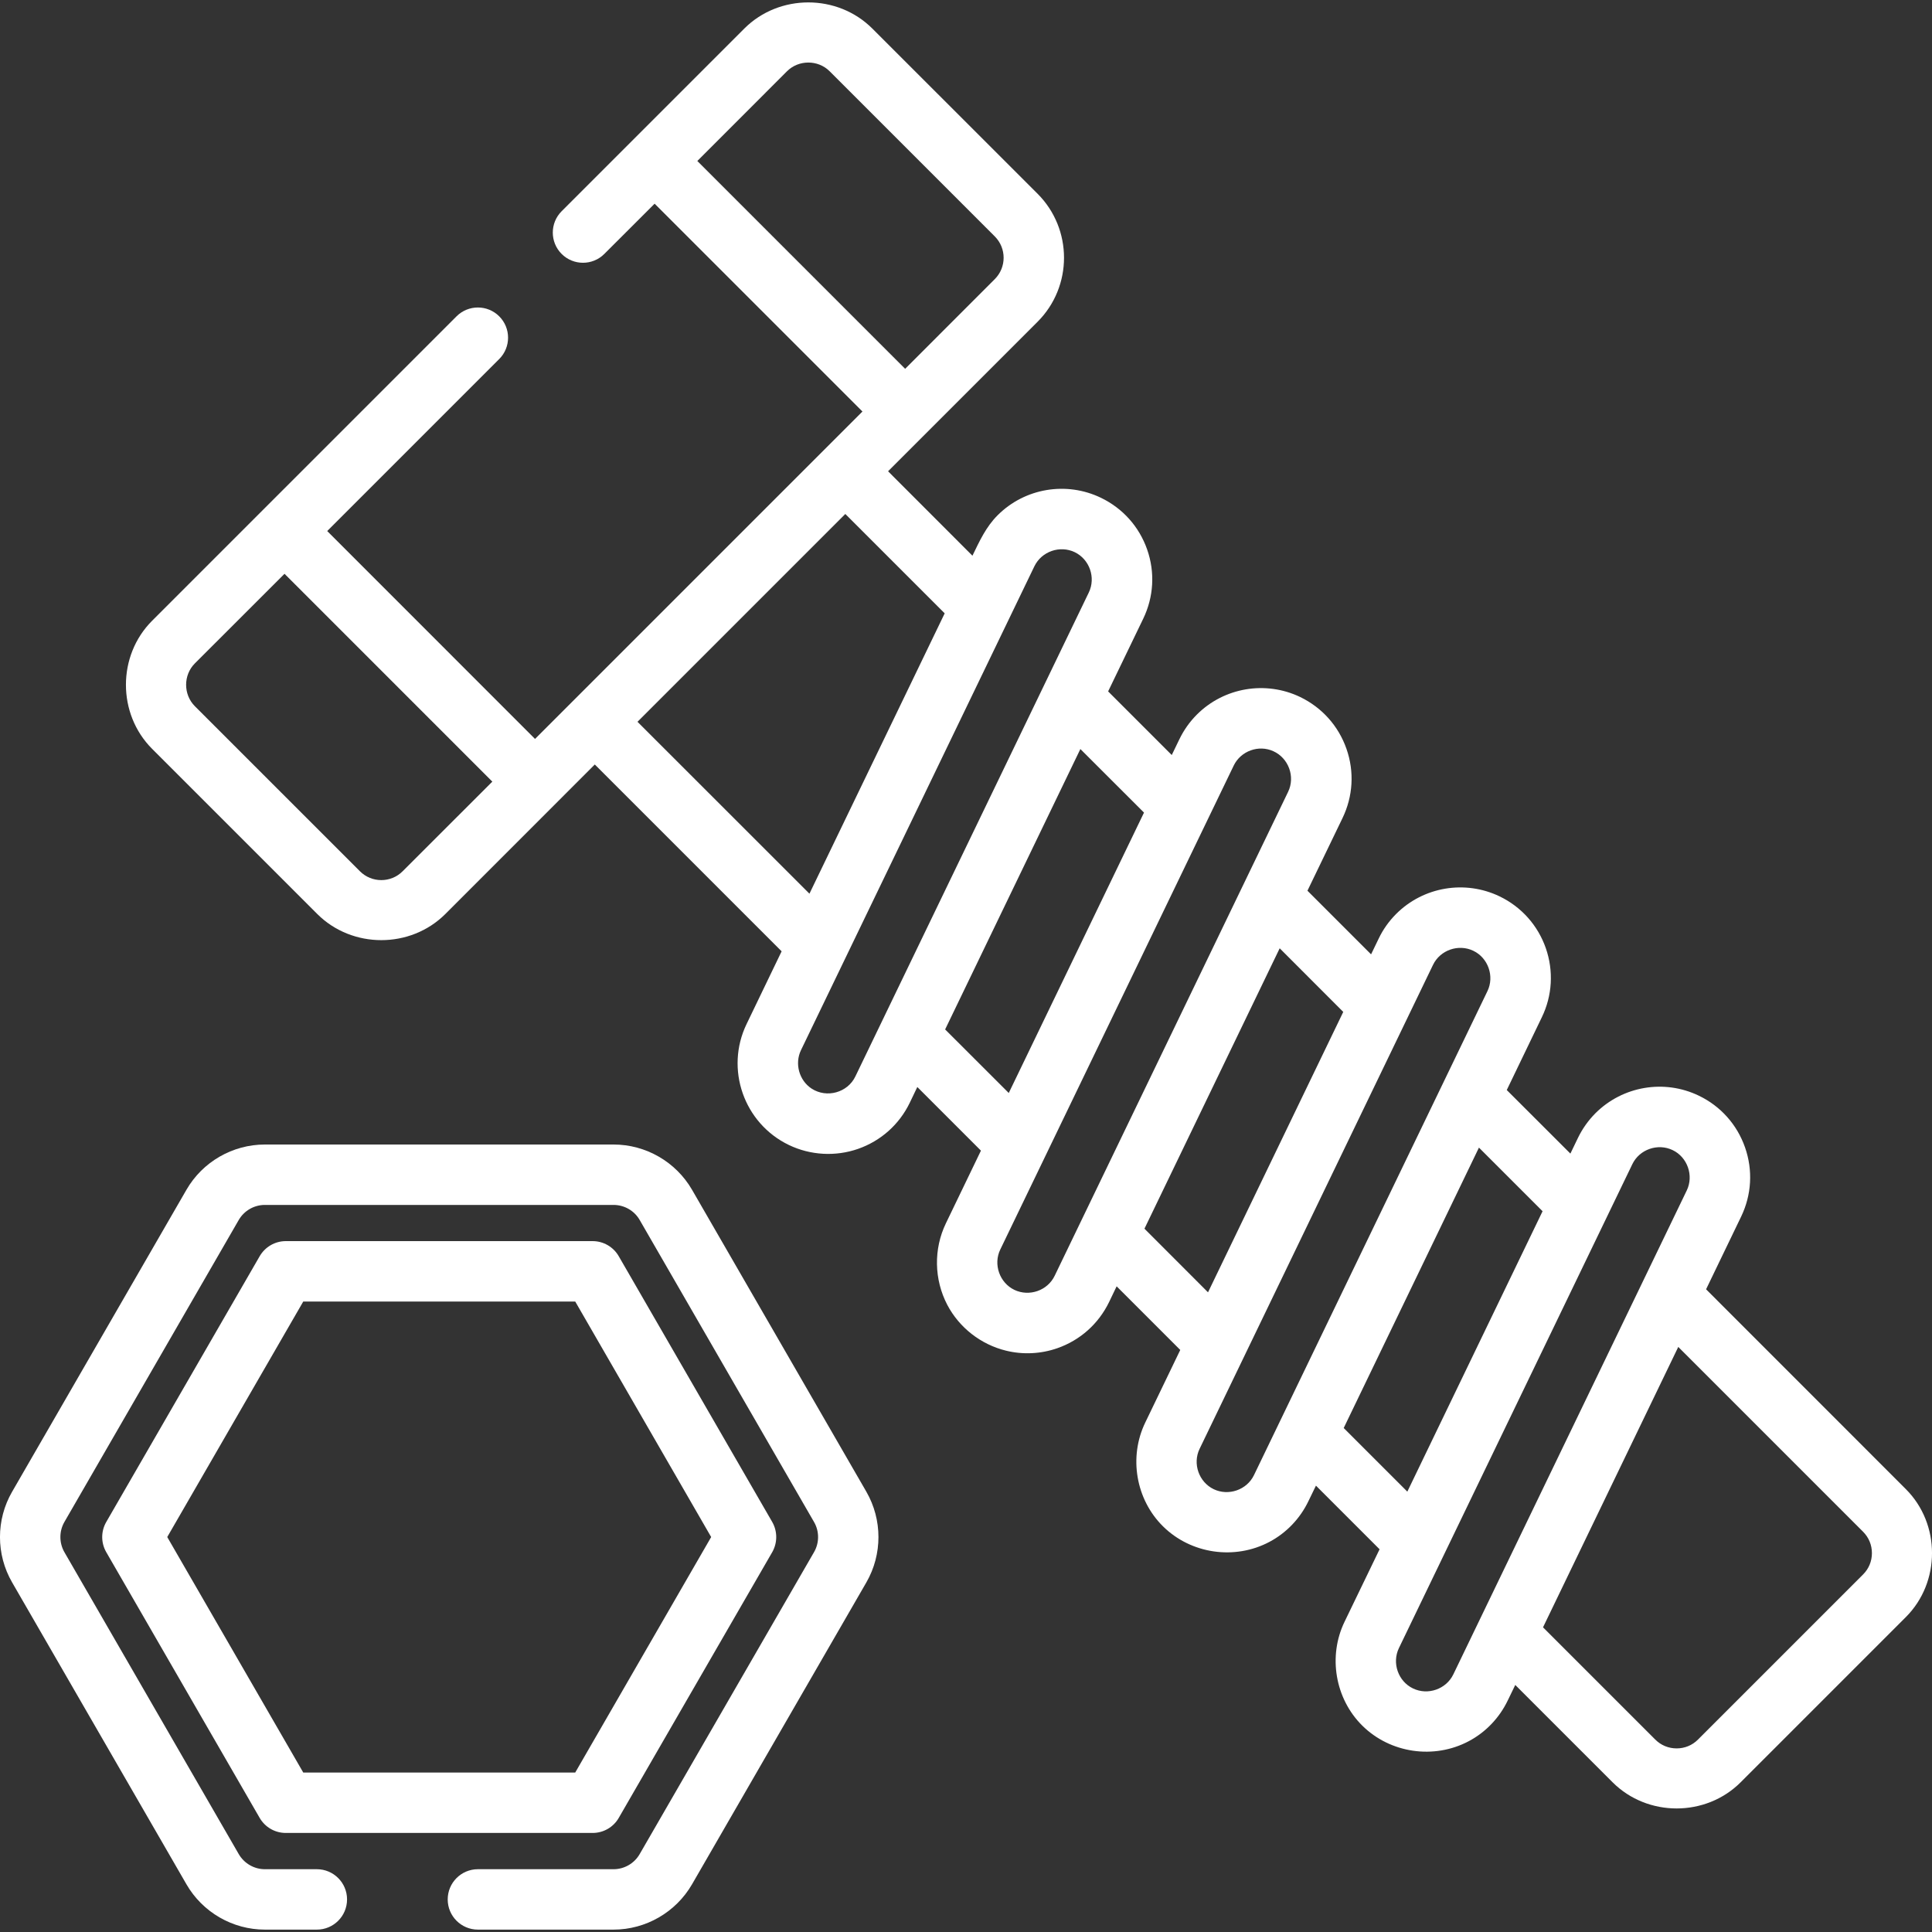
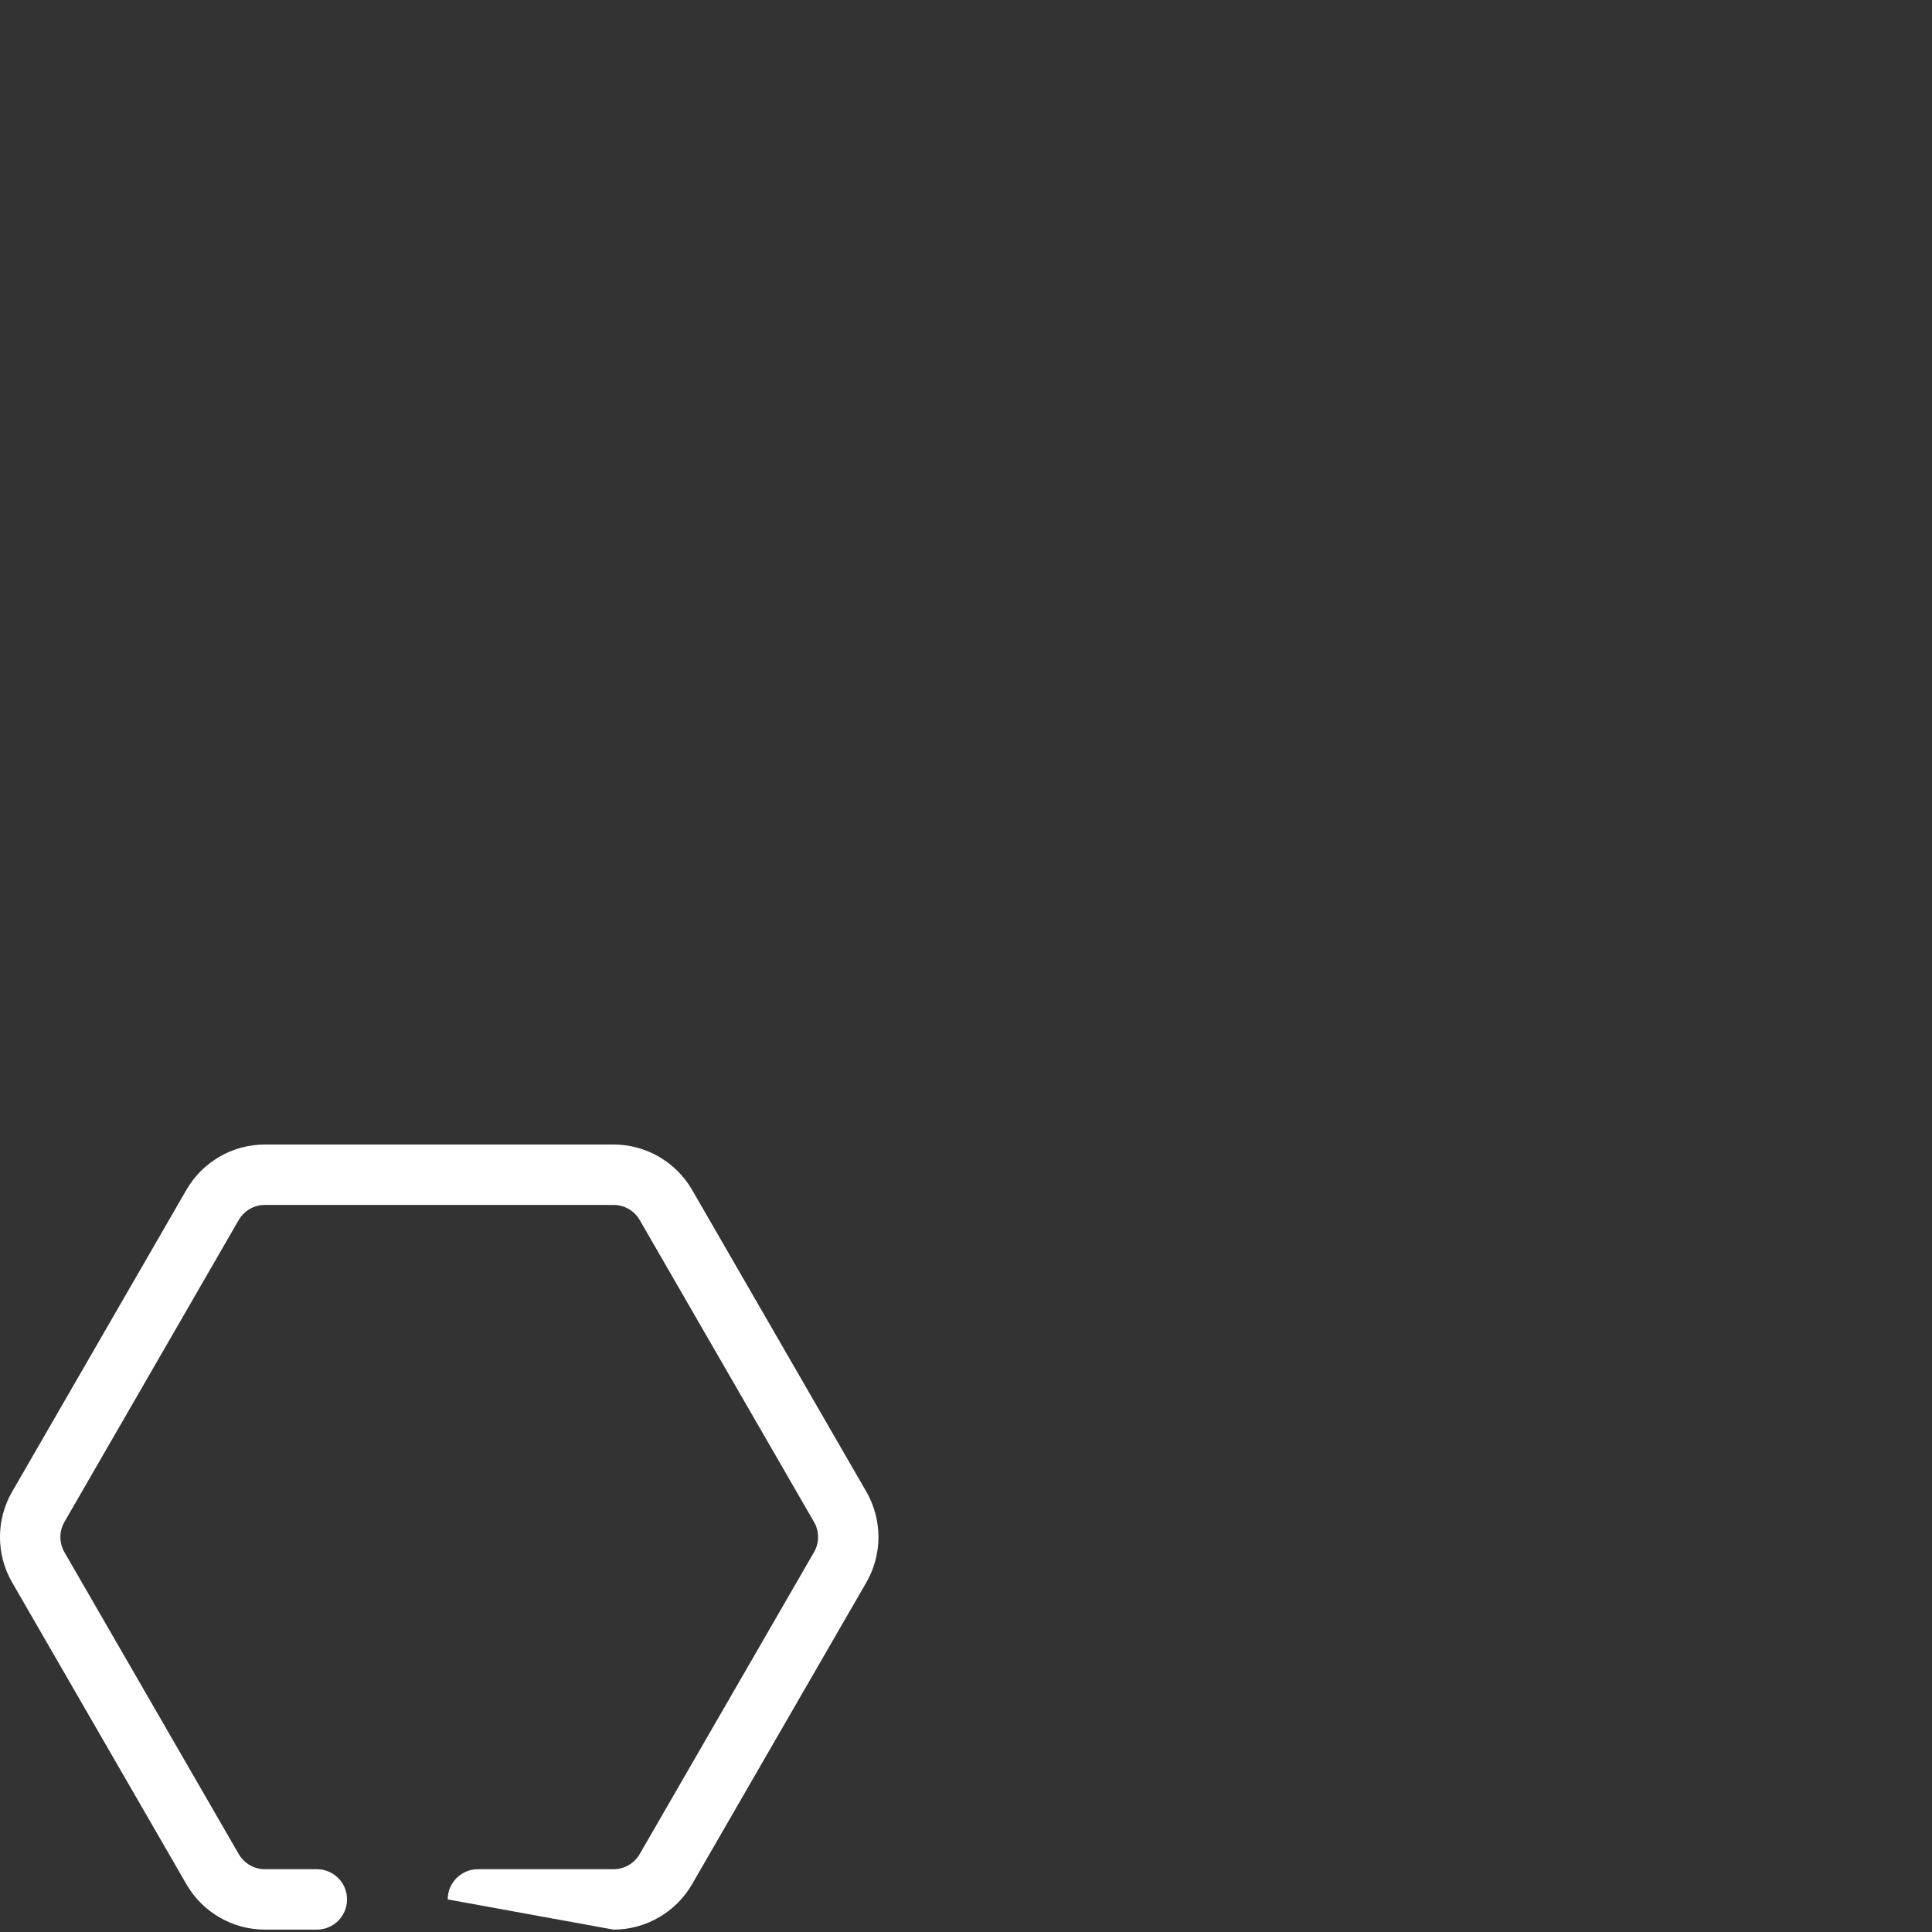
<svg xmlns="http://www.w3.org/2000/svg" width="30px" height="30px" viewBox="0 0 30 30" version="1.1">
  <rect x="0" y="0" width="30" height="30" fill="#333333" stroke="none" />
  <title>008-nut</title>
  <desc>Created with Sketch.</desc>
  <g id="ELVVS-mobil" stroke="none" stroke-width="1" fill="none" fill-rule="evenodd">
    <g id="Home-mobile---updated-nav" transform="translate(-157, -87)" fill="#FFFFFF">
      <g id="Nav-mobile" transform="translate(0, 78)">
        <g id="Nav-item-Copy-2" transform="translate(138, 0)">
          <g id="008-nut" transform="translate(19, 9)">
-             <path d="M29.593,23.122 L26.492,20.02 L27.036,18.892 C27.199,18.554 27.221,18.172 27.097,17.817 C26.973,17.463 26.719,17.177 26.38,17.014 C25.842,16.754 25.197,16.864 24.774,17.286 C24.663,17.398 24.571,17.527 24.502,17.67 L24.385,17.913 L23.397,16.926 L23.941,15.797 C24.105,15.459 24.126,15.077 24.003,14.722 C23.879,14.368 23.624,14.082 23.286,13.919 C22.748,13.66 22.102,13.769 21.68,14.191 C21.568,14.303 21.476,14.432 21.408,14.575 L21.29,14.819 L20.302,13.831 L20.847,12.702 C21.01,12.364 21.032,11.982 20.908,11.628 C20.784,11.273 20.529,10.988 20.191,10.824 C19.653,10.565 19.007,10.674 18.585,11.096 C18.585,11.096 18.585,11.096 18.585,11.096 C18.473,11.208 18.382,11.337 18.313,11.48 L18.195,11.724 L17.207,10.736 L17.752,9.607 C17.915,9.269 17.937,8.887 17.813,8.533 C17.689,8.178 17.434,7.893 17.096,7.73 C16.558,7.47 15.912,7.579 15.49,8.002 C15.31,8.182 15.209,8.404 15.1,8.629 L13.79,7.318 L16.111,4.997 C16.659,4.449 16.659,3.556 16.111,3.008 L13.546,0.444 C13.004,-0.098 12.099,-0.098 11.557,0.444 L8.721,3.28 C8.538,3.463 8.538,3.76 8.721,3.943 C8.904,4.126 9.201,4.126 9.384,3.943 L10.165,3.163 L13.392,6.39 L8.308,11.474 L5.081,8.246 L7.752,5.575 C7.935,5.392 7.935,5.095 7.752,4.912 C7.569,4.729 7.272,4.729 7.089,4.912 L2.362,9.639 C1.82,10.181 1.82,11.086 2.362,11.628 L4.926,14.192 C5.468,14.734 6.374,14.734 6.916,14.192 L9.236,11.871 L12.137,14.772 L11.593,15.901 C11.256,16.599 11.55,17.442 12.249,17.779 C12.583,17.94 12.973,17.962 13.323,17.84 C13.678,17.716 13.964,17.461 14.127,17.123 L14.244,16.879 L15.232,17.867 L14.688,18.995 C14.495,19.395 14.504,19.868 14.709,20.261 C14.895,20.616 15.232,20.878 15.621,20.973 C15.884,21.038 16.163,21.024 16.418,20.935 C16.773,20.811 17.058,20.556 17.222,20.218 L17.339,19.974 L18.327,20.962 L17.783,22.09 C17.525,22.624 17.636,23.281 18.057,23.699 C18.491,24.13 19.172,24.229 19.712,23.942 C19.975,23.803 20.187,23.58 20.316,23.312 L20.434,23.069 L21.422,24.057 L20.877,25.185 C20.62,25.718 20.731,26.376 21.152,26.794 C21.586,27.225 22.267,27.324 22.807,27.037 C23.07,26.898 23.282,26.675 23.411,26.407 L23.529,26.164 L25.04,27.675 C25.582,28.217 26.487,28.217 27.029,27.675 L29.593,25.111 C30.136,24.569 30.136,23.664 29.593,23.122 Z M6.252,13.529 C6.07,13.712 5.772,13.712 5.589,13.529 L3.025,10.965 C2.845,10.784 2.845,10.483 3.025,10.302 L4.418,8.91 L7.645,12.137 L6.252,13.529 Z M10.828,2.5 L12.22,1.107 C12.401,0.926 12.703,0.926 12.883,1.107 L15.447,3.671 C15.63,3.854 15.63,4.151 15.447,4.334 L14.055,5.727 L10.828,2.5 Z M9.899,11.208 L13.126,7.981 L14.669,9.524 L12.569,13.877 L9.899,11.208 Z M13.282,16.715 C13.161,16.967 12.837,17.056 12.603,16.904 C12.409,16.777 12.337,16.517 12.437,16.308 L16.062,8.793 C16.174,8.562 16.458,8.464 16.688,8.574 C16.919,8.685 17.018,8.97 16.907,9.2 L13.282,16.715 Z M14.676,15.985 L16.776,11.631 L17.764,12.618 L15.664,16.972 L14.676,15.985 Z M16.377,19.81 C16.266,20.041 15.982,20.139 15.751,20.029 C15.521,19.918 15.421,19.633 15.532,19.403 L19.157,11.888 C19.266,11.661 19.545,11.56 19.773,11.665 C20.009,11.772 20.115,12.061 20.002,12.295 L16.377,19.81 Z M17.771,19.079 L19.871,14.725 L20.858,15.713 L18.758,20.067 L17.771,19.079 Z M19.472,22.905 C19.361,23.136 19.076,23.234 18.846,23.124 C18.616,23.013 18.516,22.728 18.627,22.498 L22.252,14.982 C22.363,14.752 22.648,14.653 22.878,14.764 C23.108,14.874 23.208,15.16 23.097,15.39 L19.472,22.905 Z M20.865,22.174 L22.965,17.82 L23.953,18.808 L21.853,23.162 L20.865,22.174 Z M22.567,26 C22.456,26.23 22.171,26.329 21.941,26.218 C21.711,26.108 21.611,25.823 21.722,25.592 L25.347,18.077 C25.458,17.847 25.743,17.748 25.973,17.859 C26.203,17.969 26.303,18.255 26.192,18.485 L22.567,26 Z M28.93,24.448 L26.366,27.012 C26.278,27.101 26.16,27.149 26.035,27.149 C25.909,27.149 25.792,27.101 25.703,27.012 L23.96,25.269 L26.06,20.915 L28.93,23.785 C29.019,23.874 29.067,23.991 29.067,24.117 C29.067,24.242 29.019,24.359 28.93,24.448 Z" id="Shape" fill-rule="nonzero" />
-             <path d="M13.453,23.164 L10.746,18.475 C10.495,18.041 10.028,17.772 9.527,17.772 L4.113,17.772 C3.612,17.772 3.145,18.041 2.895,18.475 L0.188,23.164 C-0.063,23.598 -0.063,24.137 0.188,24.571 L2.895,29.259 C3.145,29.693 3.612,29.963 4.113,29.963 L4.92,29.963 C5.179,29.963 5.389,29.753 5.389,29.494 C5.389,29.235 5.179,29.025 4.92,29.025 L4.113,29.025 C3.946,29.025 3.791,28.935 3.707,28.79 L1,24.102 C0.917,23.957 0.917,23.777 1,23.633 L3.707,18.944 C3.791,18.799 3.946,18.71 4.113,18.71 L9.527,18.71 C9.694,18.71 9.85,18.799 9.933,18.944 L12.64,23.633 C12.724,23.777 12.724,23.957 12.64,24.102 L9.933,28.79 C9.85,28.935 9.694,29.025 9.527,29.025 L7.421,29.025 C7.162,29.025 6.952,29.235 6.952,29.494 C6.952,29.753 7.162,29.963 7.421,29.963 L9.527,29.963 C10.028,29.963 10.495,29.693 10.746,29.259 L13.453,24.571 C13.703,24.137 13.703,23.598 13.453,23.164 Z" id="Path" />
-             <path d="M11.991,23.633 L9.608,19.507 C9.525,19.362 9.37,19.272 9.202,19.272 L4.438,19.272 C4.27,19.272 4.116,19.362 4.032,19.507 L1.65,23.633 C1.566,23.778 1.566,23.957 1.65,24.102 L4.032,28.228 C4.116,28.373 4.27,28.462 4.438,28.462 L9.202,28.462 C9.37,28.462 9.525,28.373 9.608,28.228 L11.991,24.102 C12.074,23.957 12.074,23.778 11.991,23.633 Z M8.932,27.524 L4.709,27.524 L2.597,23.867 L4.709,20.21 L8.932,20.21 L11.043,23.867 L8.932,27.524 Z" id="Shape" fill-rule="nonzero" />
+             <path d="M13.453,23.164 L10.746,18.475 C10.495,18.041 10.028,17.772 9.527,17.772 L4.113,17.772 C3.612,17.772 3.145,18.041 2.895,18.475 L0.188,23.164 C-0.063,23.598 -0.063,24.137 0.188,24.571 L2.895,29.259 C3.145,29.693 3.612,29.963 4.113,29.963 L4.92,29.963 C5.179,29.963 5.389,29.753 5.389,29.494 C5.389,29.235 5.179,29.025 4.92,29.025 L4.113,29.025 C3.946,29.025 3.791,28.935 3.707,28.79 L1,24.102 C0.917,23.957 0.917,23.777 1,23.633 L3.707,18.944 C3.791,18.799 3.946,18.71 4.113,18.71 L9.527,18.71 C9.694,18.71 9.85,18.799 9.933,18.944 L12.64,23.633 C12.724,23.777 12.724,23.957 12.64,24.102 L9.933,28.79 C9.85,28.935 9.694,29.025 9.527,29.025 L7.421,29.025 C7.162,29.025 6.952,29.235 6.952,29.494 L9.527,29.963 C10.028,29.963 10.495,29.693 10.746,29.259 L13.453,24.571 C13.703,24.137 13.703,23.598 13.453,23.164 Z" id="Path" />
          </g>
        </g>
      </g>
    </g>
  </g>
</svg>